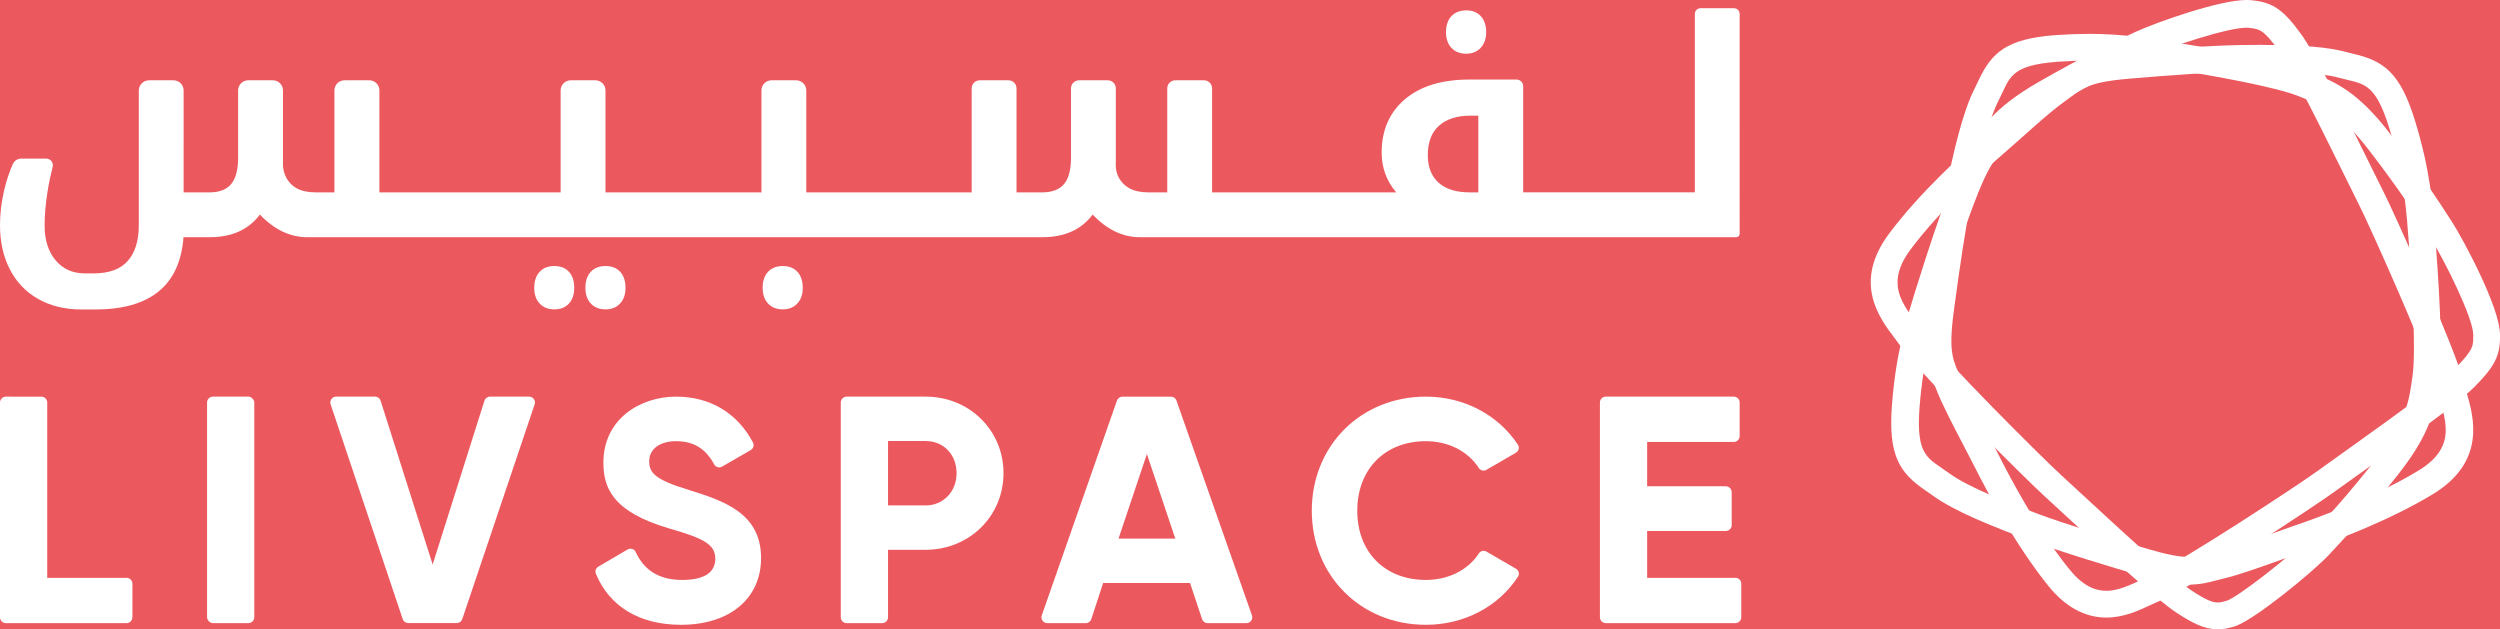
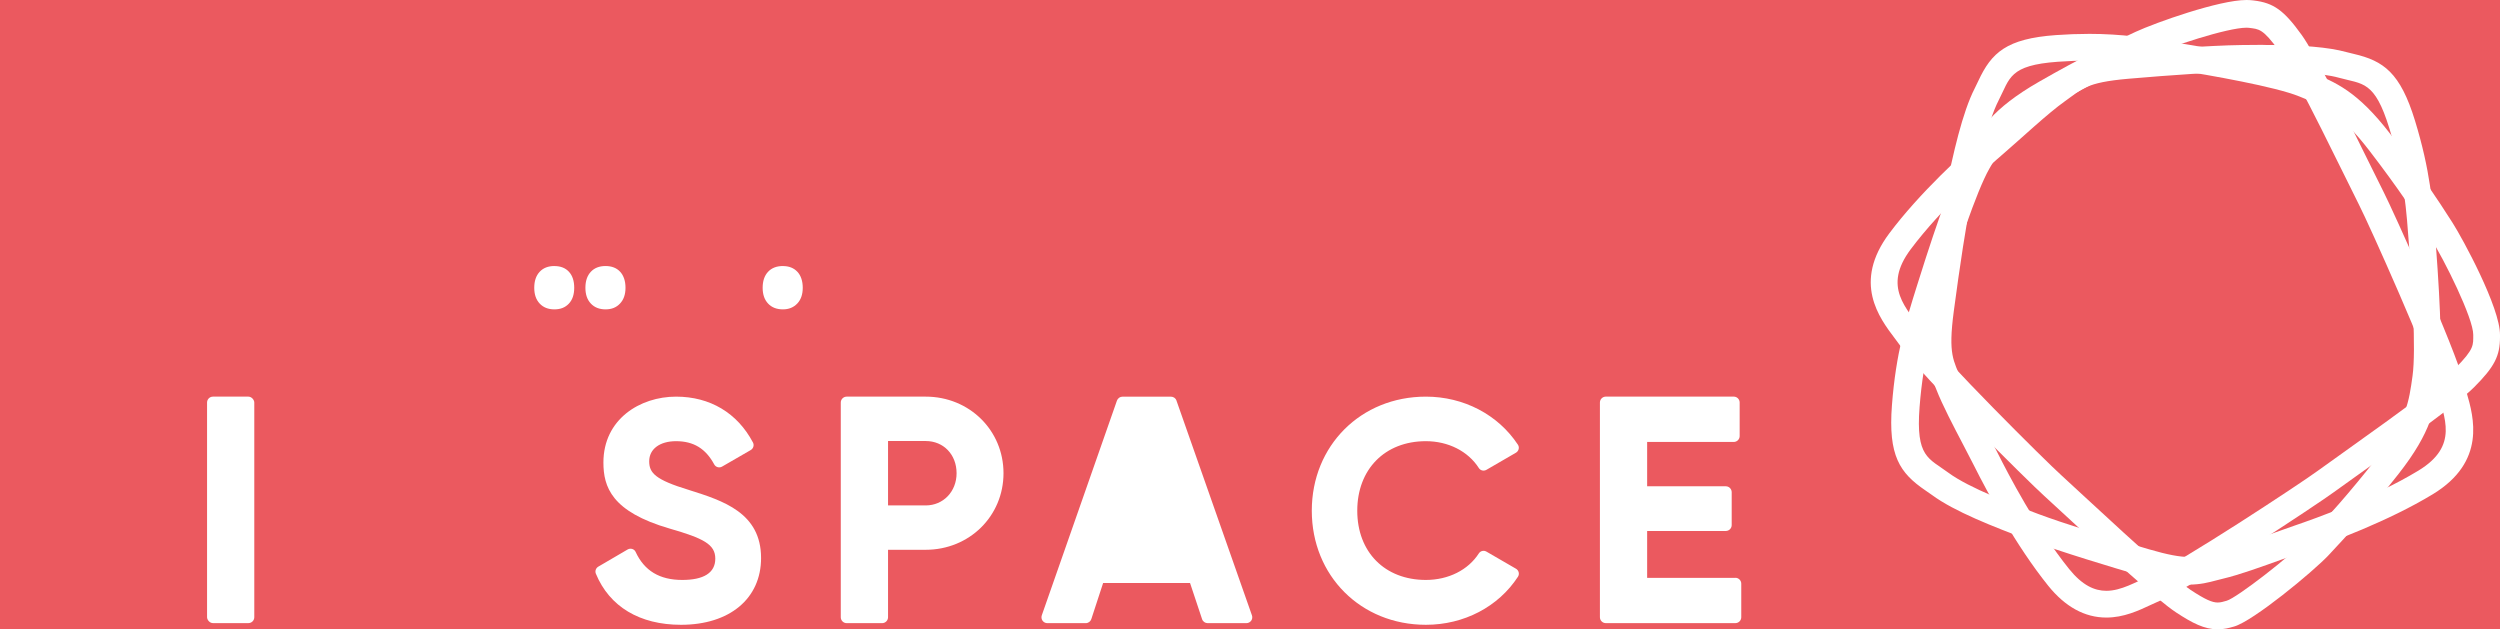
<svg xmlns="http://www.w3.org/2000/svg" id="Layer_1" data-name="Layer 1" viewBox="0 0 809.31 203.72">
  <defs>
    <style>
      .cls-1 {
        fill: #eb595f;
      }

      .cls-1, .cls-2 {
        stroke-width: 0px;
      }

      .cls-2 {
        fill: #fff;
      }
    </style>
  </defs>
  <rect class="cls-1" x="-131.69" y="-1494.85" width="1400.93" height="1814.66" />
  <g>
    <g>
      <path class="cls-2" d="M727.22,8.96c.3,0,.58.02.82.05,3.23.42,4.49.19,9.77,7.52,5.36,7.44,22.64,43.47,25.86,49.76,3.22,6.28,22.82,50.01,25.29,59.9,2.26,9.05,7.19,18.13-6.1,26.18-14.49,8.78-33.29,15.47-40.12,17.8-6.9,2.35-18.48,6.87-25.08,8.43-3.54.84-5.69,1.7-9.04,1.7-2.9,0-6.7-.65-13.08-2.52-13.74-4.03-27.55-8.35-35.64-11.37-8.09-3.02-22.39-8.39-29.14-13.37-6.44-4.76-10.59-5.02-9.35-21.2,1.28-16.67,4.59-26.64,8.16-38.04,3.57-11.4,10.19-31.8,14.44-39.21,4.25-7.41,7.12-12.64,20.57-20.36,13.45-7.72,22.7-12.16,30.51-15.77,7.46-3.44,26.02-9.49,32.14-9.49M727.22,0h0C718.41,0,697.8,7.32,691.32,10.32c-8.27,3.82-17.78,8.42-31.21,16.13-15.38,8.83-19.24,15.57-23.71,23.37l-.17.3c-3.49,6.09-8.61,19.88-15.22,40.99l-.48,1.52c-3.48,11.09-6.77,21.57-8.06,38.51-1.26,16.37,2.5,21.95,10.85,27.63.73.49,1.41.96,2.11,1.47,7.23,5.34,19.97,10.32,31.34,14.56,10.26,3.83,27.12,8.9,36.26,11.57,6.88,2.02,11.55,2.88,15.6,2.88,3.68,0,6.33-.7,8.89-1.38.68-.18,1.4-.37,2.21-.56,5.19-1.22,12.58-3.9,19.1-6.25,2.51-.91,4.88-1.76,6.81-2.42,9.52-3.25,27.62-9.99,41.87-18.62,17.44-10.56,13.27-25.04,11.03-32.82-.32-1.12-.63-2.19-.88-3.2-2.81-11.26-23.09-56.13-26.01-61.82-.66-1.29-2-4.01-3.7-7.46-9.22-18.73-18.58-37.5-22.87-43.45-5.72-7.94-9.04-10.33-15.45-11.11l-.44-.05C728.56.04,727.92,0,727.22,0" />
      <path class="cls-2" d="M676.08,19.63c10.94,0,19.1,1.45,28.14,2.92,11.56,1.88,32.28,5.49,40.07,8.65,7.8,3.15,13.27,5.25,22.71,17.54,9.44,12.29,15.08,20.87,19.71,28.14,4.64,7.28,14,26.26,13.94,31.51-.04,3.28.47,4.51-5.86,10.85-6.42,6.44-38.8,28.99-44.42,33.13-5.61,4.14-45.11,30.13-54.33,34.04-4.72,2.01-9.32,4.85-14.17,4.85-3.82,0-7.79-1.76-12.07-7.09-10.61-13.18-19.82-30.95-23.07-37.43-3.28-6.55-9.34-17.43-11.81-23.79-2.47-6.36-4.33-7.88-2.43-22.2,1.9-14.31,4.08-28.73,5.83-37.25,1.75-8.52,4.86-23.59,8.71-31.06,3.67-7.13,3.32-11.31,19.17-12.45,3.56-.26,6.83-.37,9.88-.37M676.08,10.97h0c-3.41,0-6.85.13-10.51.39-16.04,1.15-20.88,5.69-25.12,14.79-.36.77-.73,1.56-1.13,2.34-4.09,7.95-7.05,21.35-9.49,33.28-2.21,10.78-4.66,28.34-5.93,37.85-1.76,13.26-.67,17.8,2.07,24.34.28.66.57,1.36.87,2.13,1.93,4.97,5.58,11.94,8.81,18.1,1.24,2.37,2.41,4.61,3.33,6.44,4.52,9.01,13.66,26.05,24.07,38.98,5.51,6.84,11.84,10.31,18.82,10.31,5.66,0,10.4-2.23,14.59-4.19,1.04-.49,2.03-.95,2.97-1.35,10.5-4.46,51-31.3,56.08-35.04,1.15-.85,3.59-2.59,6.68-4.79,16.79-11.95,33.61-24.06,38.74-29.2,6.59-6.6,8.39-10.1,8.38-16.28v-.59c.1-8.89-12.16-31.33-15.3-36.26-4.9-7.69-10.73-16.5-20.14-28.76-10.74-14-17.82-16.86-26.01-20.17l-.32-.13c-6.41-2.59-20.51-5.68-41.93-9.17l-1.54-.25c-8.73-1.43-16.98-2.78-27.99-2.78" />
      <path class="cls-2" d="M732.65,23.19c8.27,0,18.47.3,24.57,1.99,7.62,2.11,11.5.85,16.27,16.37,4.91,15.99,5.51,26.48,6.41,38.38.89,11.91,2.28,33.3,1.1,41.74-1.18,8.44-1.9,14.34-11.38,26.39-9.47,12.05-16.3,19.53-22.12,25.71-5.83,6.19-23.43,19.79-26.66,20.7-1.09.31-1.94.58-2.91.58-1.76,0-3.93-.89-8.75-4.06-7.6-4.99-36.52-32.32-41.75-37.02-5.23-4.69-39.06-38.35-44.92-46.67-5.36-7.61-13.17-14.3-3.97-26.6,10.04-13.41,24.77-26.43,30.16-31.07,5.45-4.68,14.37-13.07,19.84-16.91,5.46-3.84,6.48-6.01,20.5-7.23,14.02-1.21,28.21-2.17,36.7-2.28,2-.03,4.37-.05,6.92-.05M732.65,14.52h0c-2.59,0-4.99.03-7.03.06-10.76.14-28.01,1.5-37.33,2.31-13.15,1.13-17.26,3.24-22.92,7.45-.56.41-1.15.85-1.81,1.32-4.29,3.01-10.07,8.17-15.17,12.72-1.96,1.75-3.81,3.4-5.33,4.71-7.51,6.46-21.58,19.27-31.44,32.44-11.92,15.93-3.31,27.3,1.84,34.1.71.93,1.38,1.81,1.98,2.67,6.66,9.46,41.49,43.89,46.22,48.14,1.07.96,3.29,3.01,6.09,5.61,15.24,14.11,30.62,28.21,36.69,32.2,5.28,3.47,9.19,5.48,13.5,5.48,2.08,0,3.75-.47,4.96-.82l.3-.08c6.2-1.75,25.57-17.74,30.62-23.1,6.16-6.55,13.17-14.26,22.63-26.29,10.79-13.73,11.86-21.36,13.09-30.2l.05-.34c.97-6.9.62-21.57-1.04-43.59l-.12-1.59c-.86-11.56-1.68-22.49-6.65-38.69-4.76-15.52-10.17-19.32-19.77-21.57-.84-.2-1.64-.38-2.47-.61-5.68-1.57-14.22-2.3-26.88-2.3" />
    </g>
    <g>
-       <path class="cls-2" d="M40.96,187.06H15.29v-56.75c0-1.05-.86-1.91-1.91-1.91H1.91c-1.05,0-1.91.86-1.91,1.91v69.51c0,1.05.86,1.91,1.91,1.91h39.05c1.05,0,1.91-.86,1.91-1.91v-10.86c0-1.05-.86-1.91-1.91-1.91Z" />
      <rect class="cls-2" x="67.03" y="128.4" width="15.29" height="73.32" rx="1.91" ry="1.91" />
-       <path class="cls-2" d="M171.29,128.4h-12.65c-.84,0-1.57.54-1.82,1.33l-16.76,53.02-16.85-53.03c-.25-.79-.98-1.33-1.82-1.33h-12.55c-.62,0-1.19.29-1.55.79-.36.5-.46,1.13-.26,1.72l23.34,69.51c.26.78.99,1.3,1.81,1.3h15.66c.82,0,1.54-.52,1.81-1.3l23.43-69.51c.2-.59.1-1.22-.26-1.72s-.93-.79-1.55-.79Z" />
      <path class="cls-2" d="M223.11,158.64c-11.08-3.35-12.95-5.58-12.95-9.32,0-3.95,3.42-6.5,8.7-6.5,5.66,0,9.58,2.39,12.35,7.52.24.44.63.75,1.11.89.48.14.99.07,1.43-.18l9.28-5.36c.85-.49,1.18-1.59.72-2.45-5.06-9.57-13.9-14.84-24.89-14.84-11.69,0-23.52,7.32-23.52,21.32,0,7.88,2.6,15.93,21.48,21.4,10.88,3.14,14.74,5.08,14.74,9.72s-3.8,6.9-10.7,6.9c-7.33,0-12.27-2.97-15.09-9.07-.21-.46-.61-.81-1.1-.96-.5-.15-1.04-.09-1.49.17l-9.49,5.55c-.8.47-1.14,1.45-.79,2.29,4.4,10.67,14.19,16.54,27.56,16.54,15.75,0,25.92-8.49,25.92-21.62,0-14.66-12.34-18.55-23.27-22Z" />
      <path class="cls-2" d="M299.66,128.4h-25.57c-1.05,0-1.91.86-1.91,1.91v69.51c0,1.05.86,1.91,1.91,1.91h11.48c1.05,0,1.91-.86,1.91-1.91v-21.84h12.18c14.13,0,25.2-10.89,25.2-24.79s-11.07-24.79-25.2-24.79ZM309.67,153.19c0,5.94-4.3,10.43-10.01,10.43h-12.18v-20.85h12.18c5.8,0,10.01,4.39,10.01,10.43Z" />
-       <path class="cls-2" d="M380.87,129.68c-.27-.76-.99-1.27-1.8-1.27h-15.69c-.81,0-1.53.51-1.8,1.28l-24.33,69.51c-.2.58-.11,1.23.24,1.73.36.5.94.8,1.55.8h12.43c.82,0,1.55-.52,1.81-1.3l3.83-11.71h28.13l3.9,11.71c.26.78.99,1.3,1.81,1.3h12.53c.62,0,1.2-.3,1.56-.8.36-.5.45-1.15.24-1.73l-24.43-69.51ZM380.47,174.36h-18.38l9.19-27.38,9.19,27.38Z" />
+       <path class="cls-2" d="M380.87,129.68c-.27-.76-.99-1.27-1.8-1.27h-15.69c-.81,0-1.53.51-1.8,1.28l-24.33,69.51c-.2.58-.11,1.23.24,1.73.36.5.94.8,1.55.8h12.43c.82,0,1.55-.52,1.81-1.3l3.83-11.71h28.13l3.9,11.71c.26.78.99,1.3,1.81,1.3h12.53c.62,0,1.2-.3,1.56-.8.36-.5.45-1.15.24-1.73l-24.43-69.51ZM380.47,174.36h-18.38Z" />
      <path class="cls-2" d="M461.59,142.82c7.24,0,13.66,3.25,17.15,8.7.52.82,1.6,1.07,2.46.57l9.55-5.54c.44-.26.76-.69.88-1.19.12-.49.03-.99-.25-1.41-6.43-9.74-17.57-15.55-29.79-15.55-21.05,0-36.93,15.87-36.93,36.93s15.87,36.93,36.93,36.93c12.32,0,23.47-5.82,29.81-15.56.27-.42.36-.92.24-1.41-.12-.5-.44-.93-.88-1.18l-9.56-5.54c-.86-.5-1.93-.24-2.46.57-3.45,5.38-9.86,8.6-17.15,8.6-13.29,0-22.21-9.01-22.21-22.41s8.93-22.51,22.21-22.51Z" />
      <path class="cls-2" d="M561.78,187.06h-28.56v-15.17h25.46c1.05,0,1.91-.86,1.91-1.91v-10.65c0-1.05-.86-1.91-1.91-1.91h-25.46v-14.35h28.04c1.05,0,1.91-.86,1.91-1.91v-10.86c0-1.05-.86-1.91-1.91-1.91h-41.42c-1.05,0-1.91.86-1.91,1.91v69.51c0,1.05.86,1.91,1.91,1.91h41.94c1.05,0,1.91-.86,1.91-1.91v-10.86c0-1.05-.86-1.91-1.91-1.91Z" />
    </g>
    <g>
      <path class="cls-2" d="M179.47,86.12c-2.03,0-3.62.63-4.78,1.88-1.16,1.25-1.74,2.97-1.74,5.16s.59,3.86,1.76,5.11c1.17,1.25,2.76,1.88,4.76,1.88s3.49-.61,4.66-1.83c1.17-1.22,1.76-2.94,1.76-5.16s-.57-3.95-1.71-5.18c-1.14-1.24-2.71-1.85-4.71-1.85Z" />
      <path class="cls-2" d="M196.03,86.12c-2.03,0-3.62.63-4.78,1.88-1.16,1.25-1.74,2.97-1.74,5.16s.59,3.86,1.76,5.11c1.17,1.25,2.76,1.88,4.76,1.88s3.5-.63,4.68-1.88c1.19-1.25,1.78-2.96,1.78-5.11s-.57-3.91-1.71-5.16c-1.14-1.25-2.73-1.88-4.76-1.88Z" />
      <path class="cls-2" d="M253.46,86.12c-2.06,0-3.67.63-4.83,1.88-1.16,1.25-1.74,2.97-1.74,5.16s.59,3.86,1.76,5.11c1.17,1.25,2.77,1.88,4.8,1.88,1.9,0,3.45-.63,4.64-1.88,1.19-1.25,1.78-2.96,1.78-5.11s-.58-3.95-1.74-5.18c-1.16-1.24-2.72-1.85-4.68-1.85Z" />
-       <path class="cls-2" d="M474.68,17.38c1.9,0,3.45-.63,4.64-1.88,1.19-1.25,1.78-2.96,1.78-5.11s-.58-3.95-1.74-5.18c-1.16-1.24-2.72-1.85-4.68-1.85s-3.67.63-4.83,1.88c-1.16,1.25-1.74,2.97-1.74,5.16s.59,3.86,1.76,5.11c1.17,1.25,2.77,1.88,4.8,1.88Z" />
-       <path class="cls-2" d="M561.32,2.66h-10.81c-1.02,0-1.85.83-1.85,1.85v57.76h-55.58V27.89c0-1.18-.96-2.14-2.14-2.14h-15.22c-8.94,0-15.92,2.13-20.93,6.4-5.01,4.26-7.51,10.03-7.51,17.29,0,4.85,1.57,9.13,4.71,12.84h-59.61V28.6c0-1.44-1.17-2.61-2.61-2.61h-9.29c-1.44,0-2.61,1.17-2.61,2.61v33.68h-6.04c-2.5,0-4.55-.43-6.14-1.28l-.05-.03c-2.79-1.52-4.54-4.46-4.44-7.63.01-.39.02-.79.02-1.19v-23.55c0-1.44-1.17-2.61-2.61-2.61h-9.29c-1.44,0-2.61,1.17-2.61,2.61v22.41c0,3.93-.75,6.79-2.26,8.58-1.51,1.79-3.88,2.69-7.11,2.69h-8.27V28.6c0-1.44-1.17-2.61-2.61-2.61h-9.29c-1.44,0-2.61,1.17-2.61,2.61v33.68h-53.55V29.27c0-1.81-1.47-3.28-3.28-3.28h-7.95c-1.81,0-3.28,1.47-3.28,3.28v33.01h-50.49V29.27c0-1.81-1.47-3.28-3.28-3.28h-7.96c-1.81,0-3.28,1.47-3.28,3.28v33.01h-58.67V29.27c0-1.81-1.47-3.28-3.28-3.28h-8c-1.81,0-3.28,1.47-3.28,3.28v33.01h-5.99c-2.47,0-4.51-.42-6.11-1.26-.02,0-.03-.02-.05-.03-2.9-1.54-4.58-4.7-4.5-7.98,0-.28,0-3.73,0-4.02v-19.72c0-1.81-1.47-3.28-3.28-3.28h-7.96c-1.81,0-3.28,1.47-3.28,3.28v21.74c0,3.9-.75,6.75-2.24,8.56-1.49,1.81-3.85,2.71-7.09,2.71h-8.32V29.27c0-1.81-1.47-3.28-3.28-3.28h-7.89c-1.85,0-3.34,1.5-3.34,3.34v43.66c0,4.91-1.18,8.73-3.54,11.44-2.36,2.71-6.05,4.07-11.06,4.07h-2.9c-3.9,0-7.04-1.4-9.42-4.21-2.38-2.81-3.57-6.57-3.57-11.3,0-3.3.3-6.86.9-10.68.45-2.86,1.02-5.62,1.7-8.3.35-1.35-.68-2.66-2.08-2.66H6.85c-1.16,0-2.21.69-2.69,1.75-1.16,2.59-2.1,5.44-2.83,8.55-.89,3.82-1.33,7.57-1.33,11.25,0,5.36,1.05,10.11,3.16,14.24,2.11,4.14,5.17,7.35,9.18,9.63,4.01,2.28,8.73,3.42,14.15,3.42h4.28c17.91,0,27.46-7.8,28.63-23.4h8.45c7.2,0,12.62-2.44,16.27-7.32,4.69,4.88,9.8,7.32,15.31,7.32h238c7.2,0,12.62-2.44,16.27-7.32,4.69,4.88,9.78,7.32,15.27,7.32h193.11c.6,0,1.09-.49,1.09-1.09V4.51c0-1.02-.83-1.85-1.85-1.85ZM478.58,62.28h-2.76c-4.41,0-7.78-1.05-10.11-3.14-2.33-2.09-3.5-5.07-3.5-8.94,0-4.15,1.2-7.32,3.61-9.49,2.41-2.17,5.8-3.26,10.18-3.26h2.57v24.83Z" />
    </g>
  </g>
</svg>